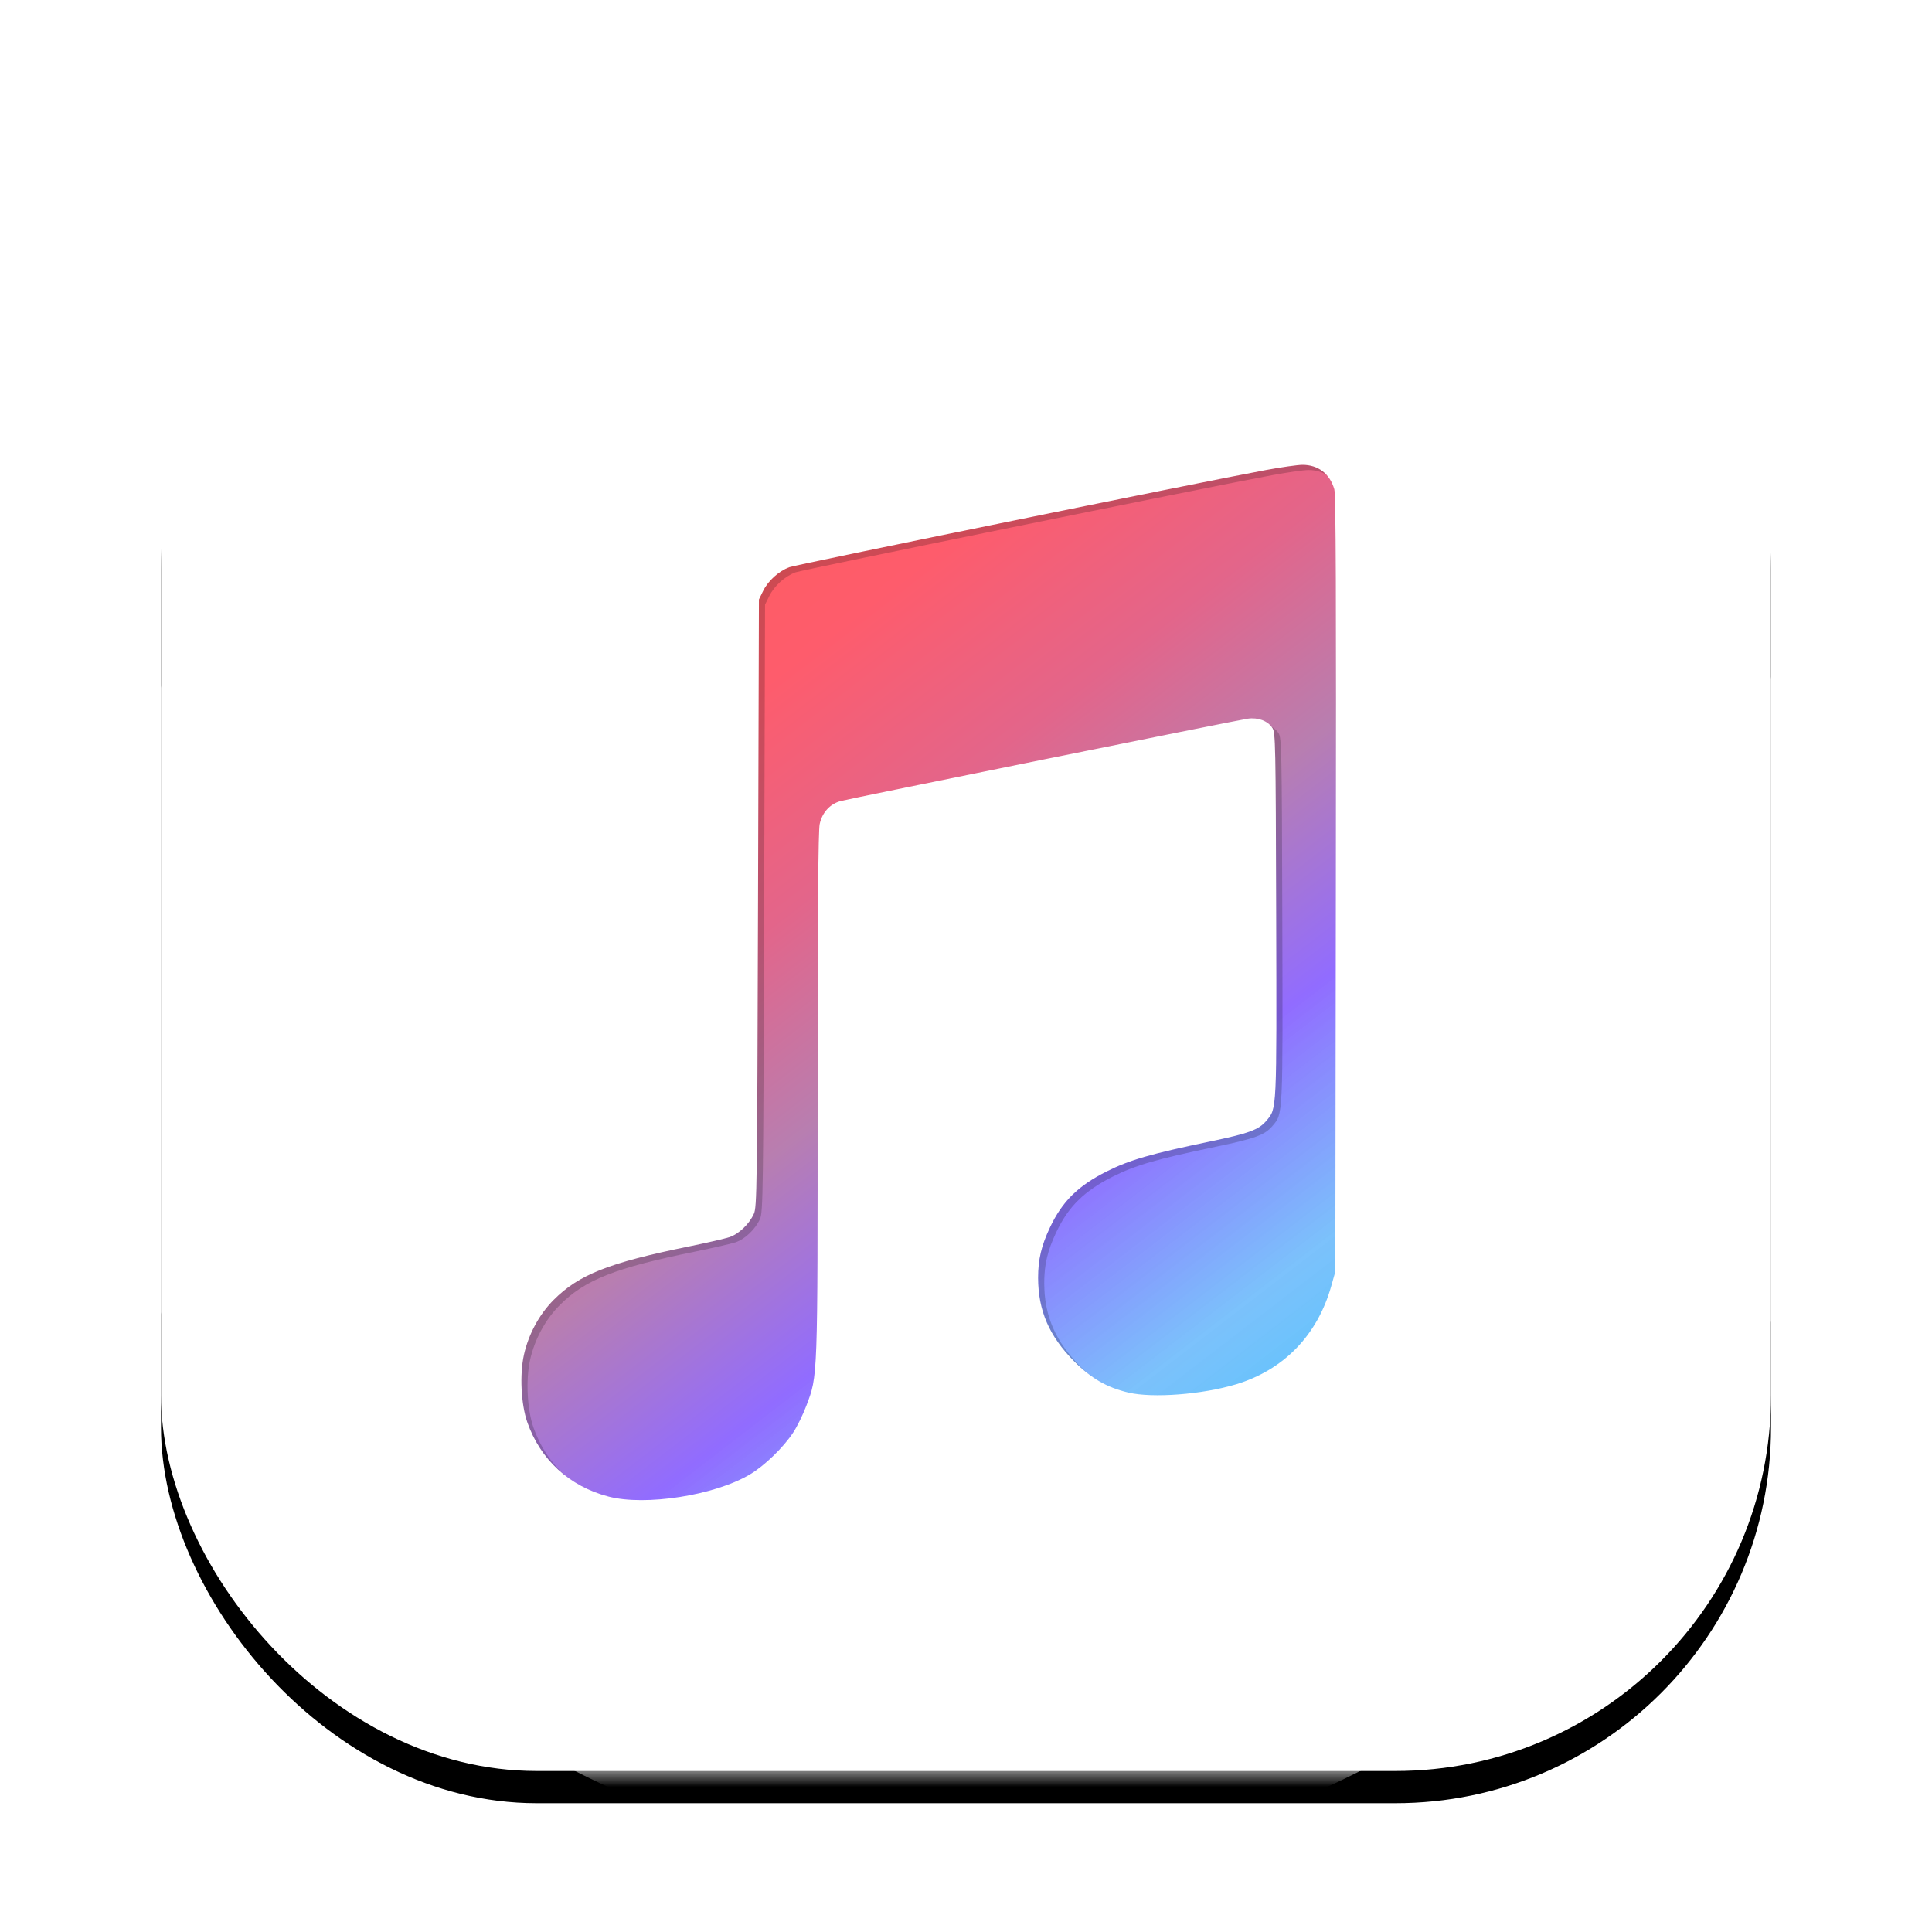
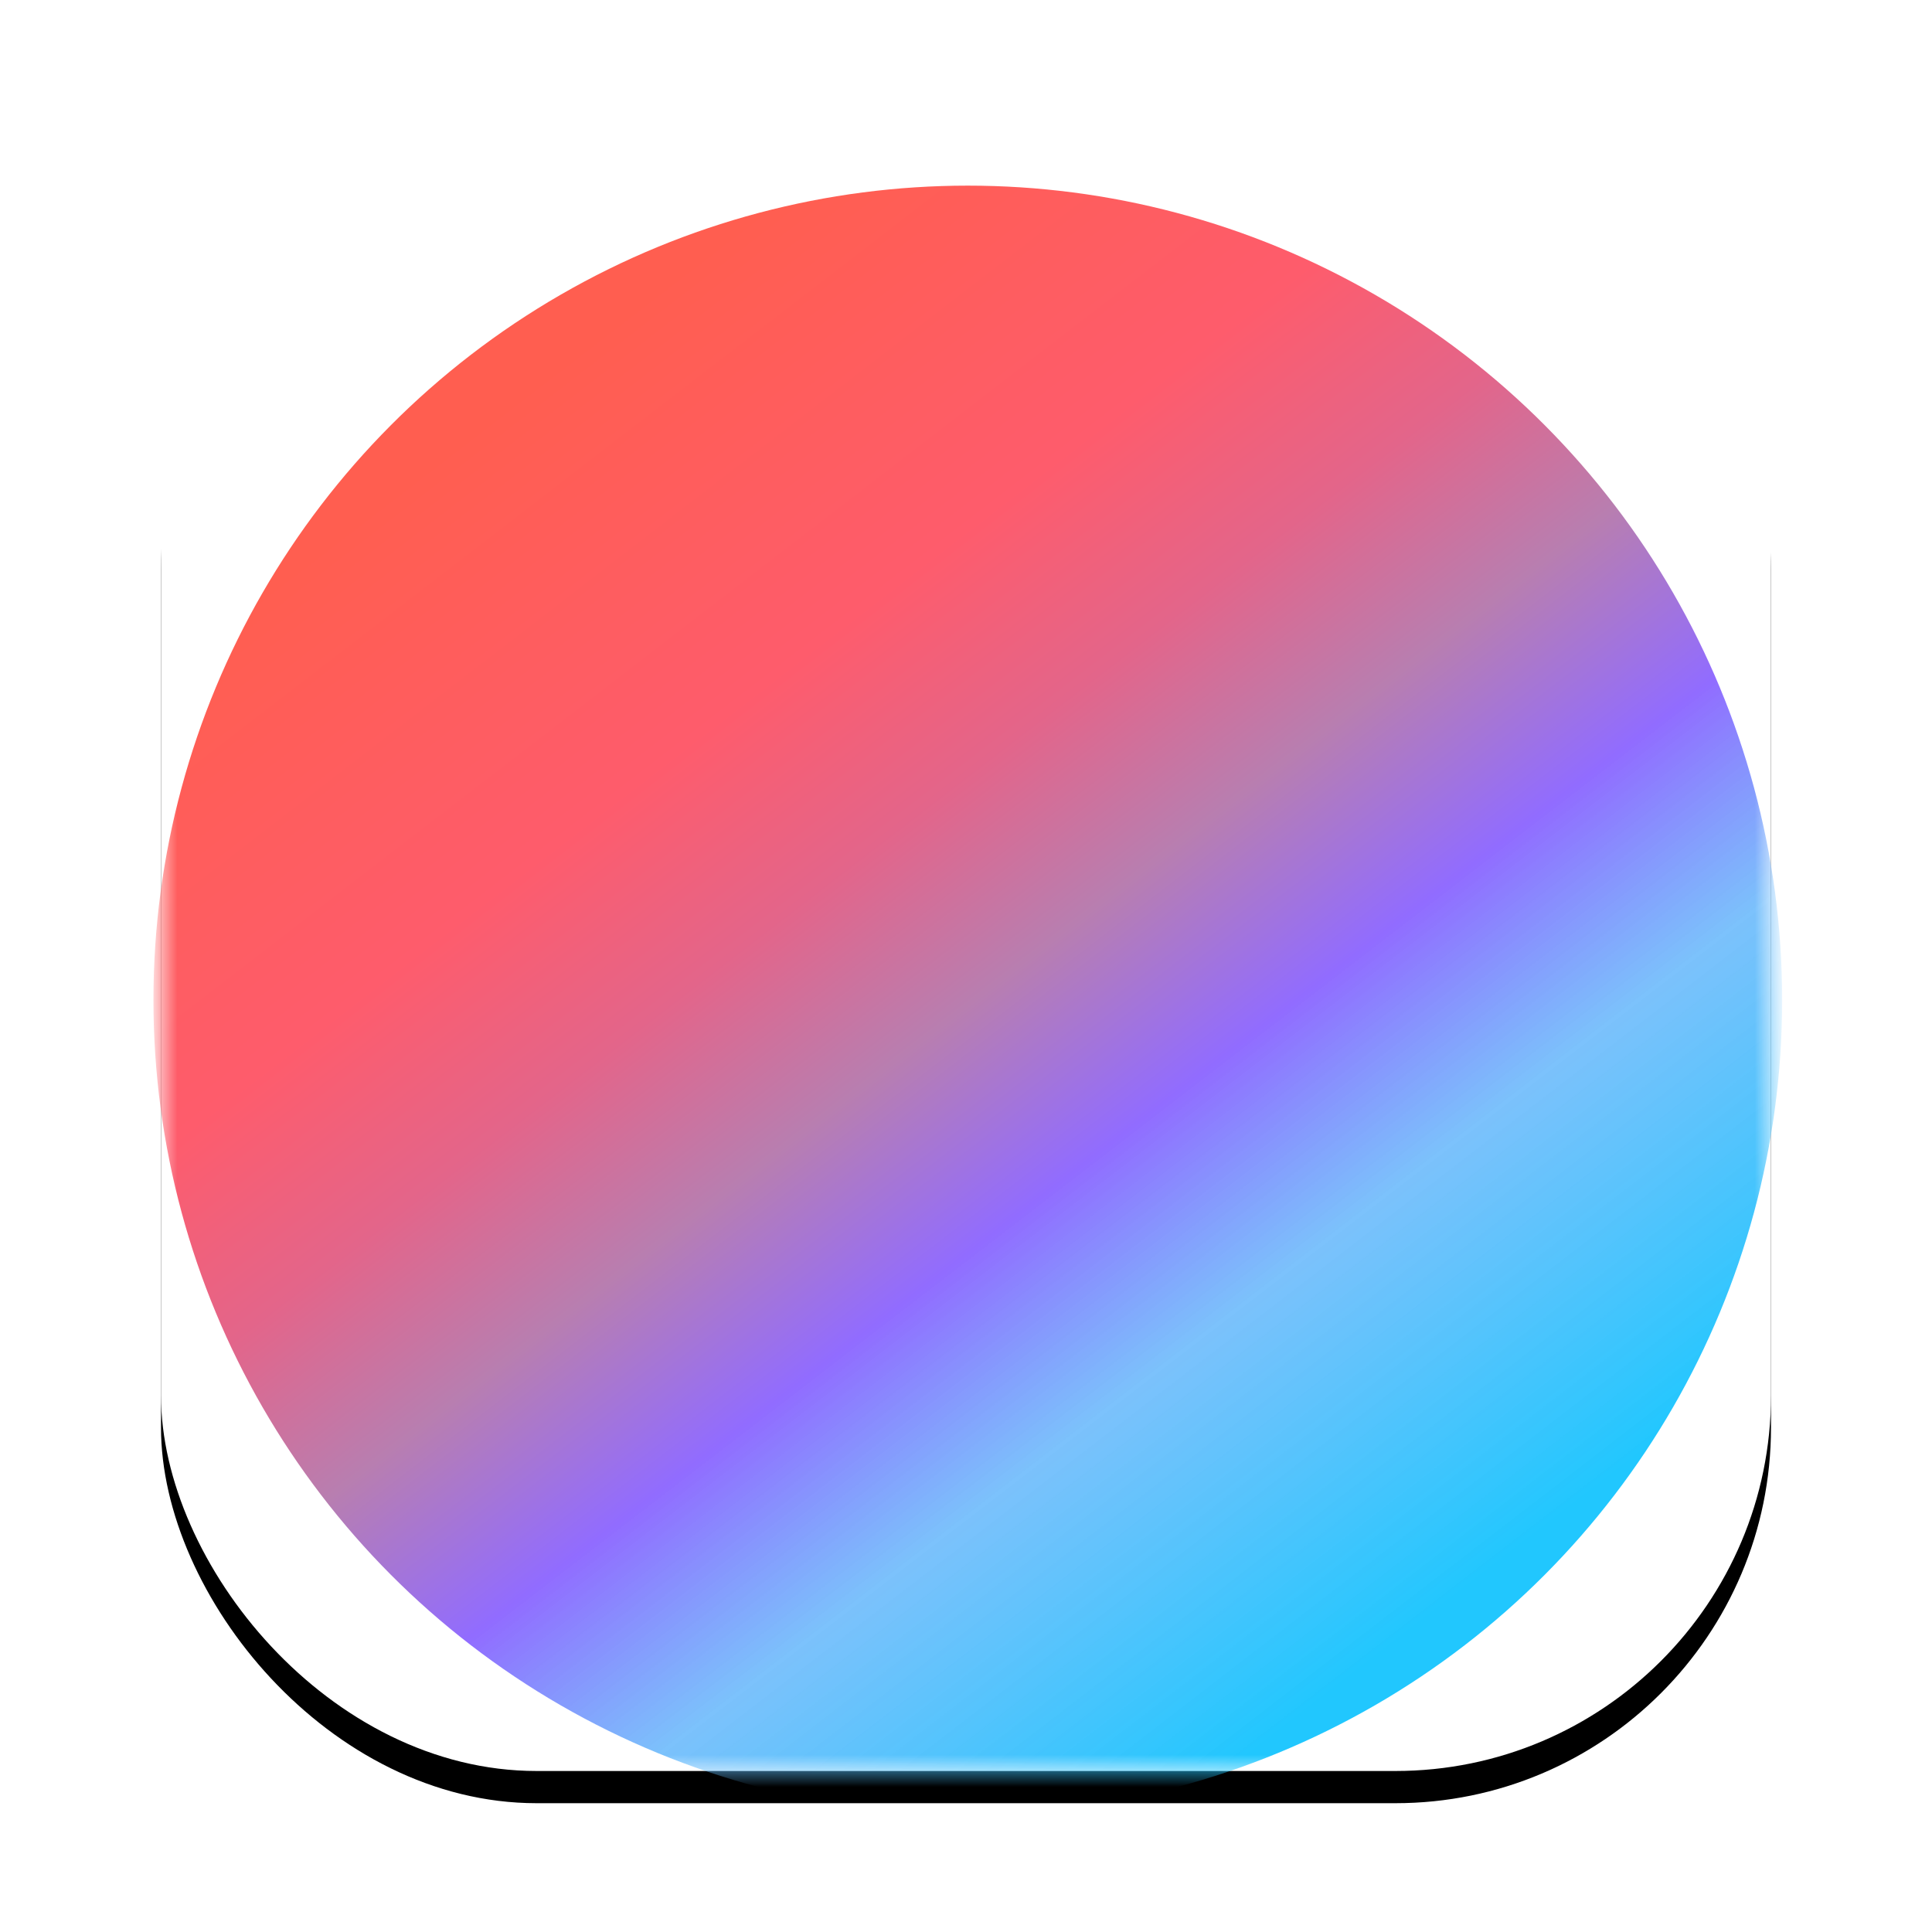
<svg xmlns="http://www.w3.org/2000/svg" xmlns:xlink="http://www.w3.org/1999/xlink" width="60px" height="60px" viewBox="0 0 60 60" version="1.1">
  <title>UI/element/apple music@1x</title>
  <desc>Created with Sketch.</desc>
  <defs>
    <rect id="path-1" x="5" y="5" width="50" height="50" rx="11.667" />
    <filter x="-16.0%" y="-14.0%" width="132.0%" height="132.0%" filterUnits="objectBoundingBox" id="filter-3">
      <feOffset dx="0" dy="1" in="SourceAlpha" result="shadowOffsetOuter1" />
      <feGaussianBlur stdDeviation="2.5" in="shadowOffsetOuter1" result="shadowBlurOuter1" />
      <feColorMatrix values="0 0 0 0 0   0 0 0 0 0   0 0 0 0 0  0 0 0 0.128 0" type="matrix" in="shadowBlurOuter1" />
    </filter>
    <linearGradient x1="25.289%" y1="10.863%" x2="82.174%" y2="84.696%" id="linearGradient-4">
      <stop stop-color="#FF5E50" offset="0%" />
      <stop stop-color="#FE5C6C" offset="24.904%" />
      <stop stop-color="#E3658A" offset="37.652%" />
      <stop stop-color="#B87EB0" offset="49.695%" />
      <stop stop-color="#916CFF" offset="62.667%" />
      <stop stop-color="#70BCFB" stop-opacity="0.919" offset="76.28%" />
      <stop stop-color="#21C7FE" offset="100%" />
    </linearGradient>
  </defs>
  <g id="UI/element/apple-music" stroke="none" stroke-width="1" fill="none" fill-rule="evenodd">
    <mask id="mask-2" fill="white">
      <use xlink:href="#path-1" />
    </mask>
    <g id="Mask">
      <use fill="black" fill-opacity="1" filter="url(#filter-3)" xlink:href="#path-1" />
      <use fill="#FFFFFF" fill-rule="evenodd" xlink:href="#path-1" />
    </g>
    <g id="UI/logo/apple-music" mask="url(#mask-2)" fill-rule="nonzero">
      <g transform="translate(4, 5)">
        <circle id="path1093" fill="url(#linearGradient-4)" cx="26.056" cy="26.056" r="25.291" />
-         <path d="M26.246,5.482 C14.795,5.482 5.512,14.765 5.512,26.216 C5.512,37.667 14.795,46.95 26.246,46.951 C37.697,46.95 46.98,37.667 46.98,26.216 C46.98,14.765 37.697,5.482 26.246,5.482 Z M36.638,9.597 C37.128,9.596 37.488,9.871 37.628,10.354 C37.677,10.522 37.689,13.601 37.676,22.615 L37.66,34.652 L37.533,35.1 C37.104,36.627 36.056,37.708 34.571,38.154 C33.522,38.469 31.988,38.586 31.235,38.408 C30.565,38.25 30.079,37.97 29.548,37.435 C28.774,36.657 28.431,35.863 28.43,34.846 C28.429,34.277 28.53,33.848 28.799,33.277 C29.18,32.469 29.673,31.983 30.561,31.539 C31.272,31.184 31.908,31 33.764,30.612 C34.985,30.357 35.282,30.247 35.52,29.965 C35.847,29.576 35.84,29.72 35.823,23.561 C35.808,18.21 35.802,17.916 35.705,17.768 C35.561,17.548 35.26,17.434 34.942,17.479 C34.604,17.528 22.597,19.957 22.298,20.038 C21.965,20.127 21.724,20.392 21.646,20.753 C21.601,20.966 21.583,23.327 21.582,29.141 C21.582,38.07 21.589,37.868 21.232,38.817 C21.13,39.087 20.948,39.461 20.826,39.646 C20.52,40.114 19.93,40.683 19.472,40.955 C18.375,41.603 16.231,41.937 15.086,41.637 C13.873,41.319 12.972,40.493 12.565,39.328 C12.371,38.769 12.325,37.85 12.461,37.236 C12.604,36.594 12.935,35.982 13.381,35.534 C14.168,34.744 15.097,34.377 17.599,33.867 C18.139,33.757 18.696,33.629 18.837,33.583 C19.134,33.485 19.456,33.179 19.602,32.856 C19.697,32.643 19.704,32.125 19.731,23.204 L19.759,13.777 L19.89,13.511 C20.045,13.196 20.372,12.9 20.701,12.775 C20.914,12.695 33.384,10.153 35.499,9.759 C35.978,9.67 36.49,9.597 36.638,9.597 L36.638,9.597 Z" id="circle1107" fill="#000000" opacity="0.192" />
-         <path d="M26.056,-0.811 C11.218,-0.811 -0.811,11.218 -0.811,26.056 C-0.811,40.894 11.218,52.922 26.056,52.922 C33.181,52.922 40.015,50.092 45.053,45.053 C50.092,40.015 52.922,33.181 52.922,26.056 C52.922,11.218 40.894,-0.811 26.056,-0.811 Z M36.448,9.436 C36.938,9.436 37.298,9.711 37.438,10.194 C37.487,10.362 37.499,13.44 37.486,22.455 L37.47,34.491 L37.343,34.94 C36.914,36.467 35.866,37.547 34.381,37.993 C33.332,38.308 31.798,38.425 31.045,38.248 C30.375,38.09 29.889,37.81 29.357,37.275 C28.584,36.497 28.241,35.702 28.239,34.685 C28.239,34.116 28.339,33.688 28.609,33.117 C28.99,32.309 29.483,31.823 30.371,31.379 C31.082,31.023 31.718,30.839 33.574,30.451 C34.795,30.196 35.092,30.087 35.33,29.804 C35.657,29.416 35.65,29.56 35.633,23.401 C35.618,18.05 35.612,17.756 35.515,17.607 C35.371,17.387 35.07,17.273 34.752,17.319 C34.414,17.367 22.407,19.797 22.108,19.877 C21.775,19.967 21.534,20.232 21.456,20.592 C21.411,20.805 21.393,23.167 21.392,28.98 C21.392,37.91 21.399,37.707 21.042,38.656 C20.94,38.927 20.758,39.3 20.636,39.485 C20.33,39.953 19.74,40.523 19.282,40.794 C18.185,41.443 16.041,41.777 14.896,41.477 C13.683,41.159 12.782,40.333 12.375,39.167 C12.181,38.609 12.135,37.69 12.271,37.076 C12.414,36.434 12.745,35.822 13.191,35.373 C13.977,34.583 14.907,34.216 17.409,33.707 C17.949,33.597 18.506,33.469 18.647,33.423 C18.944,33.325 19.266,33.019 19.412,32.695 C19.507,32.483 19.514,31.964 19.541,23.044 L19.569,13.617 L19.7,13.35 C19.855,13.036 20.182,12.739 20.511,12.615 C20.724,12.534 33.194,9.992 35.309,9.598 C35.788,9.509 36.3,9.437 36.448,9.436 Z" id="circle1095" fill="#FFFFFF" />
      </g>
    </g>
  </g>
</svg>